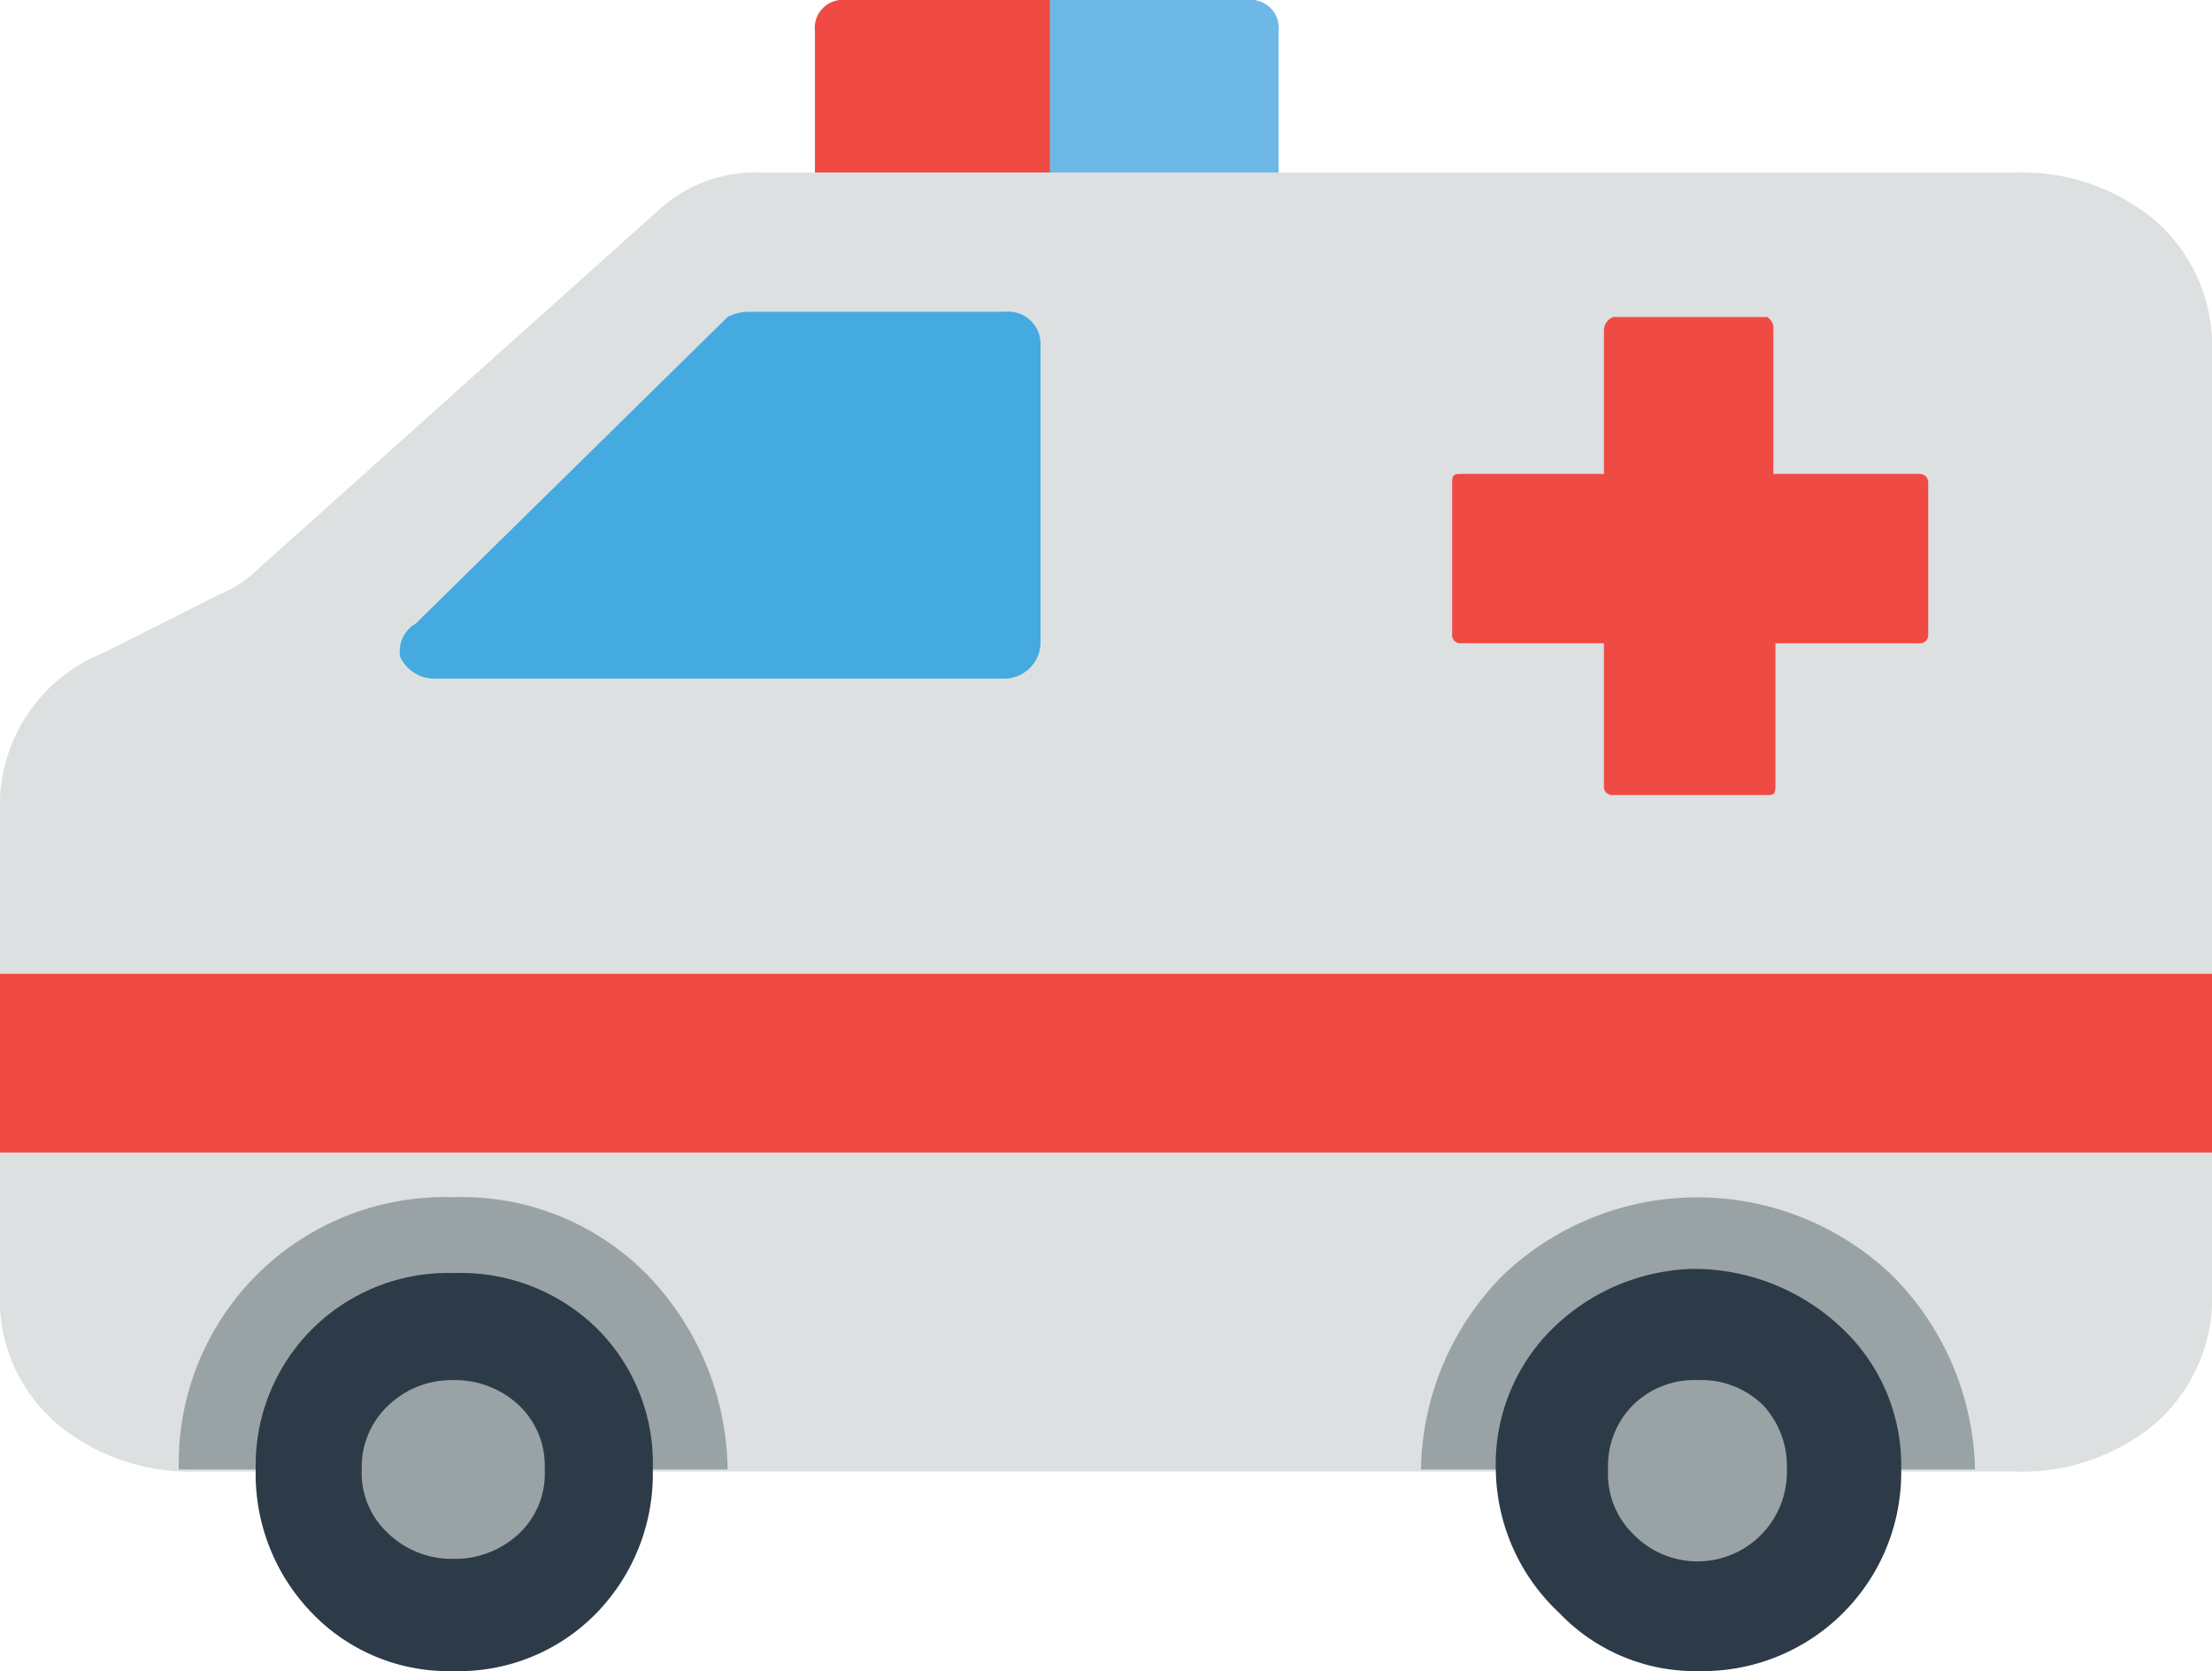
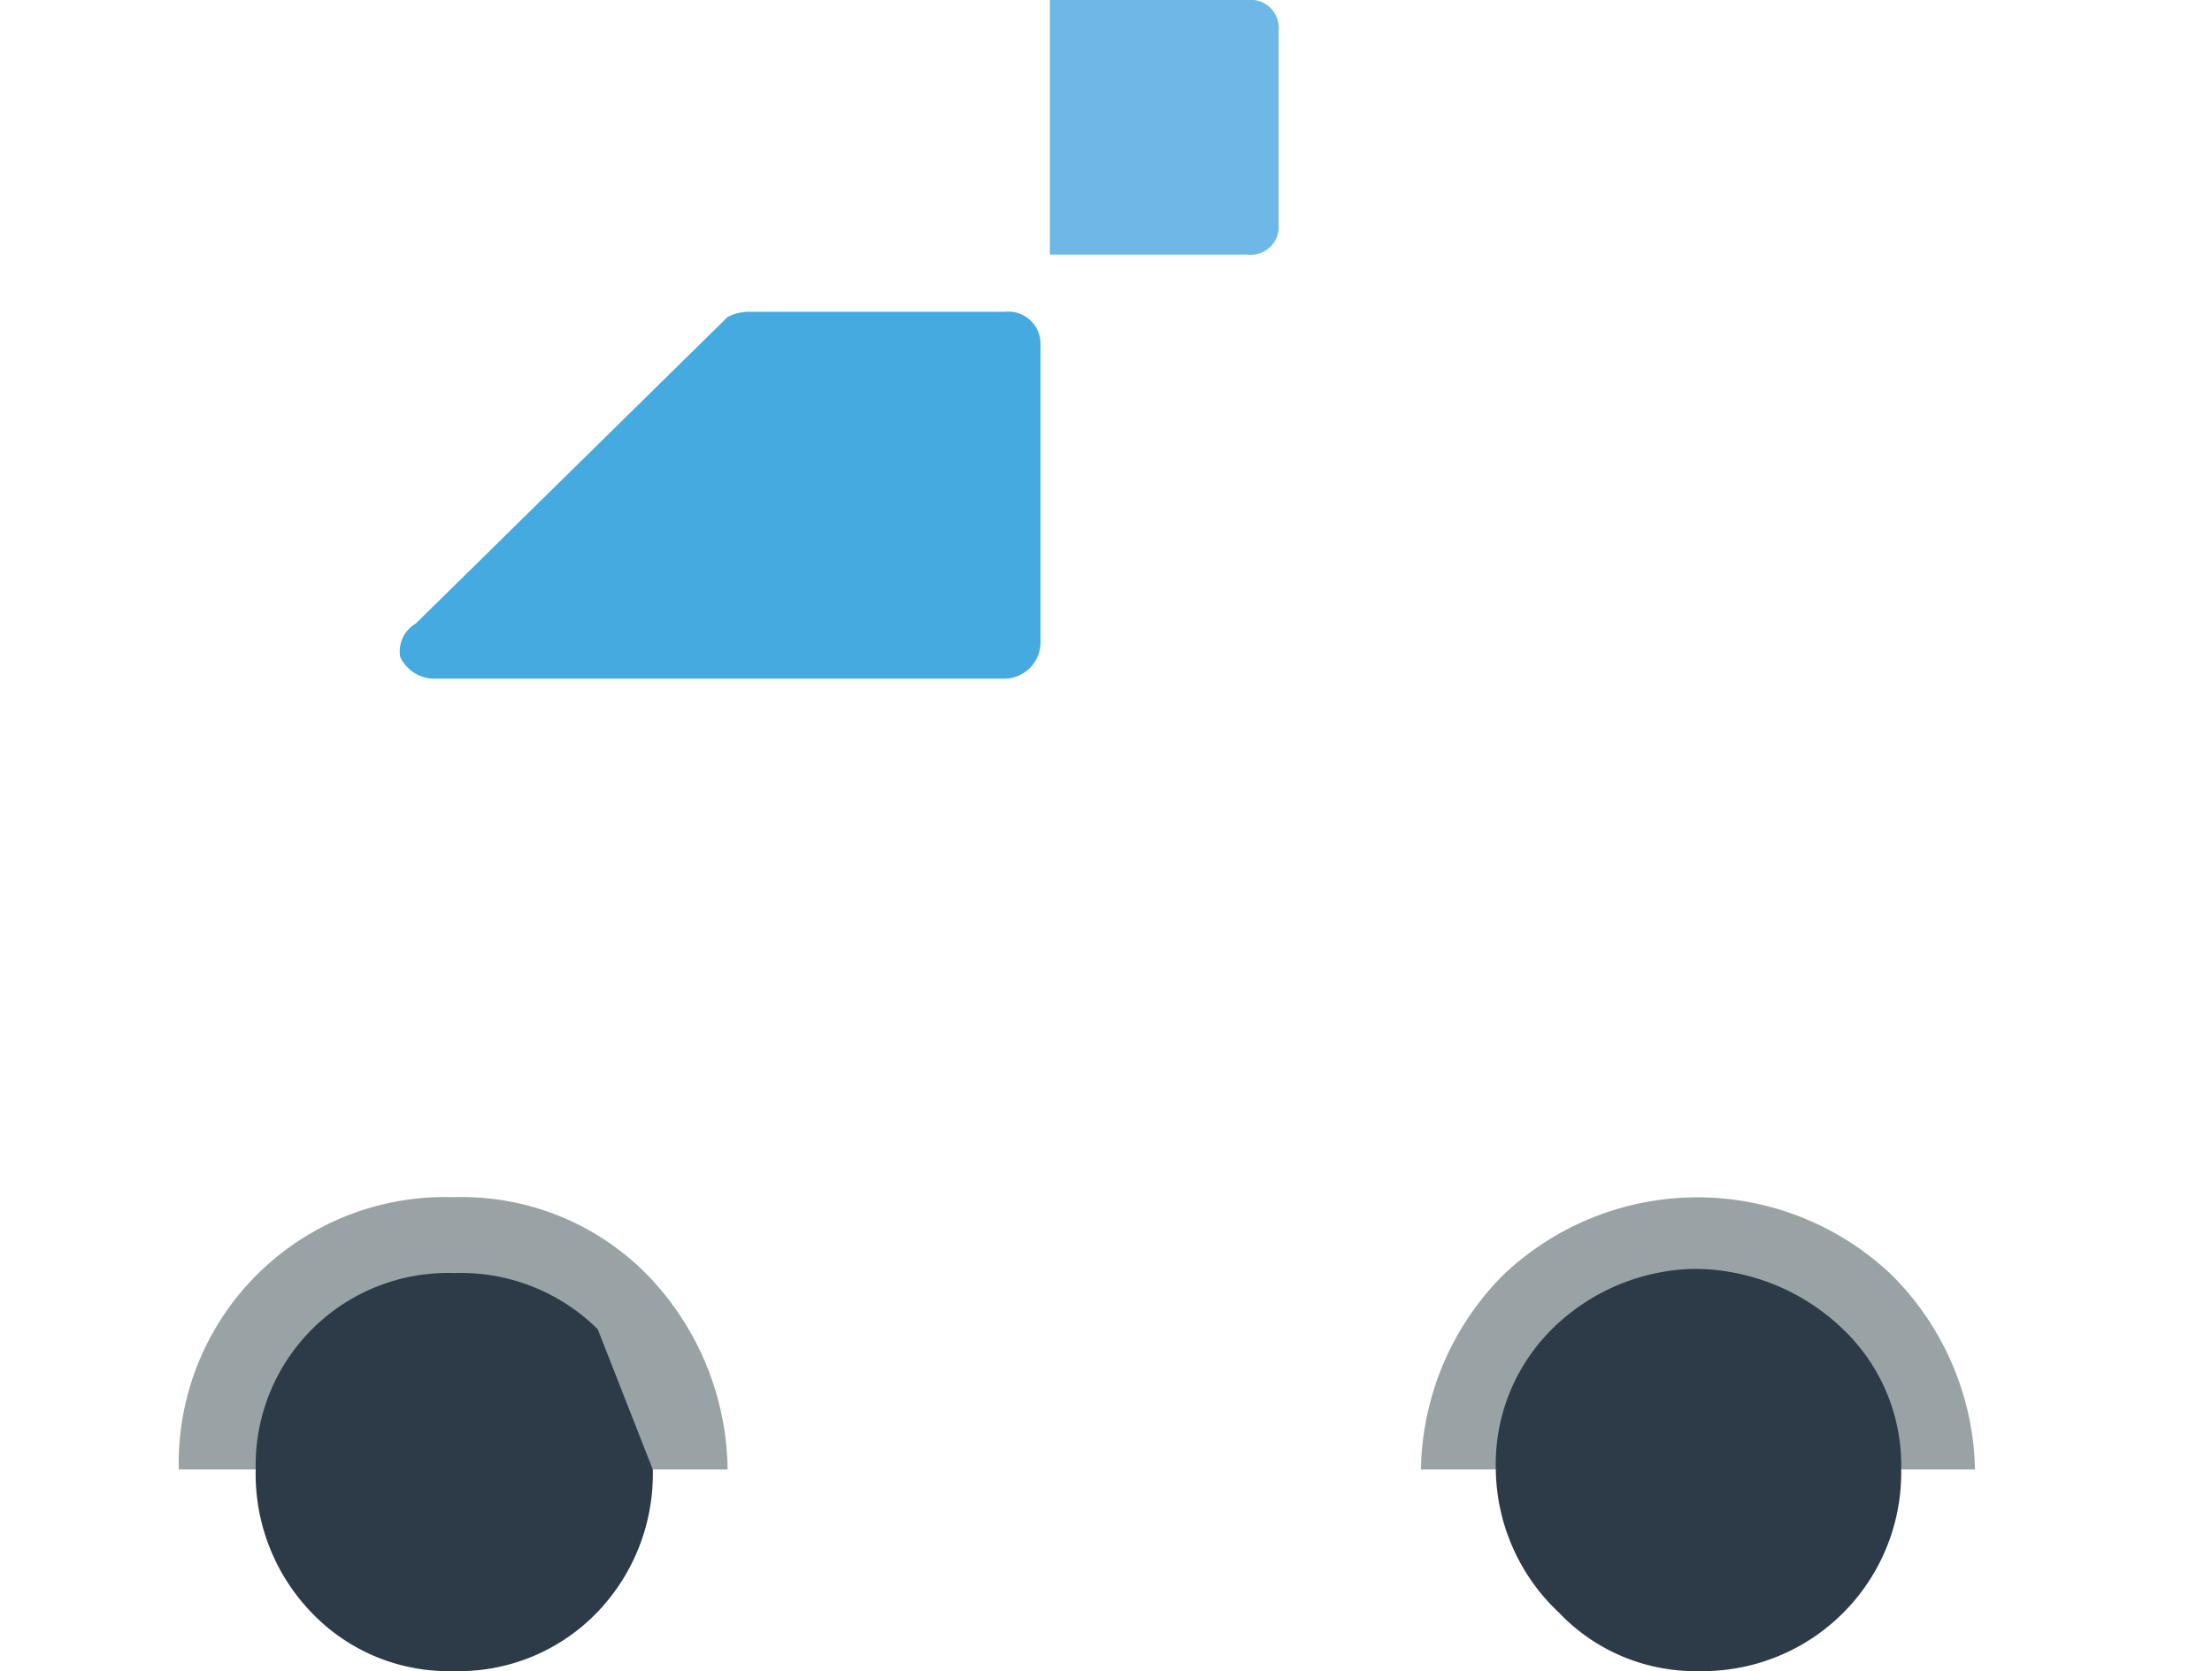
<svg xmlns="http://www.w3.org/2000/svg" viewBox="0 0 21.28 16.08">
  <defs>
    <style>.cls-1{fill:#ef4b44;}.cls-2{fill:#6db8e6;}.cls-3{fill:#dde0e1;}.cls-4{fill:#99a3a6;}.cls-5{fill:#2c3b47;}.cls-6{fill:#44aadf;}</style>
  </defs>
  <title>アセット 2</title>
  <g id="レイヤー_2" data-name="レイヤー 2">
    <g id="レイヤー_1-2" data-name="レイヤー 1">
-       <path class="cls-1" d="M10.14,2.45h-2a.27.27,0,0,1-.3-.3V.3a.27.27,0,0,1,.3-.3h2Z" />
      <path class="cls-2" d="M10.1,0H12a.27.27,0,0,1,.3.3V2.15a.27.27,0,0,1-.3.3H10.1Z" />
-       <path class="cls-3" d="M0,12.59V7.69A1.58,1.58,0,0,1,1,6.28l1.11-.56a1.16,1.16,0,0,0,.39-.26L6.36,2a1.37,1.37,0,0,1,.95-.34H19.39a2,2,0,0,1,1.33.45,1.61,1.61,0,0,1,.56,1.14v9.32a1.61,1.61,0,0,1-.56,1.14,2,2,0,0,1-1.33.45H1.89a2,2,0,0,1-1.33-.45A1.57,1.57,0,0,1,0,12.59Z" />
      <path class="cls-4" d="M1.72,14.14a2.56,2.56,0,0,1,2.64-2.62,2.5,2.5,0,0,1,1.87.75A2.74,2.74,0,0,1,7,14.14Zm17.28,0a2.72,2.72,0,0,0-.8-1.87,2.71,2.71,0,0,0-3.74,0,2.71,2.71,0,0,0-.79,1.87Z" />
-       <path class="cls-5" d="M6.28,14.14a1.92,1.92,0,0,1-.54,1.38,1.85,1.85,0,0,1-1.38.56A1.82,1.82,0,0,1,3,15.52a1.92,1.92,0,0,1-.54-1.38,1.85,1.85,0,0,1,1.91-1.89,1.87,1.87,0,0,1,1.38.54A1.83,1.83,0,0,1,6.28,14.14Zm10-1.93a2,2,0,0,0-1.35.58,1.83,1.83,0,0,0-.54,1.35A1.92,1.92,0,0,0,15,15.52a1.81,1.81,0,0,0,1.35.56,1.91,1.91,0,0,0,1.94-1.94,1.81,1.81,0,0,0-.56-1.35A2.07,2.07,0,0,0,16.33,12.21Z" />
+       <path class="cls-5" d="M6.28,14.14a1.92,1.92,0,0,1-.54,1.38,1.85,1.85,0,0,1-1.38.56A1.82,1.82,0,0,1,3,15.52a1.92,1.92,0,0,1-.54-1.38,1.85,1.85,0,0,1,1.91-1.89,1.87,1.87,0,0,1,1.38.54Zm10-1.93a2,2,0,0,0-1.35.58,1.83,1.83,0,0,0-.54,1.35A1.92,1.92,0,0,0,15,15.52a1.81,1.81,0,0,0,1.35.56,1.91,1.91,0,0,0,1.94-1.94,1.81,1.81,0,0,0-.56-1.35A2.07,2.07,0,0,0,16.33,12.21Z" />
      <path class="cls-6" d="M7,3.05A.46.46,0,0,1,7.22,3H9.67a.31.31,0,0,1,.34.3V6.19a.35.35,0,0,1-.34.34H4.17a.36.36,0,0,1-.32-.21A.31.31,0,0,1,4,6L7,3.05Z" />
-       <path class="cls-1" d="M21.28,11.09H0V9.37H21.28ZM18.44,4.56H17.06V3.18A.13.13,0,0,0,17,3.05H15.52a.14.14,0,0,0-.09.13V4.56H14.06c-.06,0-.09,0-.09.08V6.1a.08.08,0,0,0,.09.09h1.37V7.56a.08.08,0,0,0,.09.09H17c.06,0,.08,0,.08-.09V6.19h1.38a.08.08,0,0,0,.09-.09V4.64s0-.08-.09-.08Z" />
-       <path class="cls-4" d="M5.24,14.14a.79.79,0,0,1-.25.62.9.9,0,0,1-.63.24.88.88,0,0,1-.62-.24.79.79,0,0,1-.26-.62.81.81,0,0,1,.26-.62.88.88,0,0,1,.62-.24.9.9,0,0,1,.63.24A.8.8,0,0,1,5.24,14.14Zm11.09-.86a.84.84,0,0,0-.62.24.83.83,0,0,0-.24.62.81.81,0,0,0,.24.62.86.86,0,0,0,1.48-.62.86.86,0,0,0-.23-.62A.85.85,0,0,0,16.33,13.28Z" />
    </g>
  </g>
</svg>